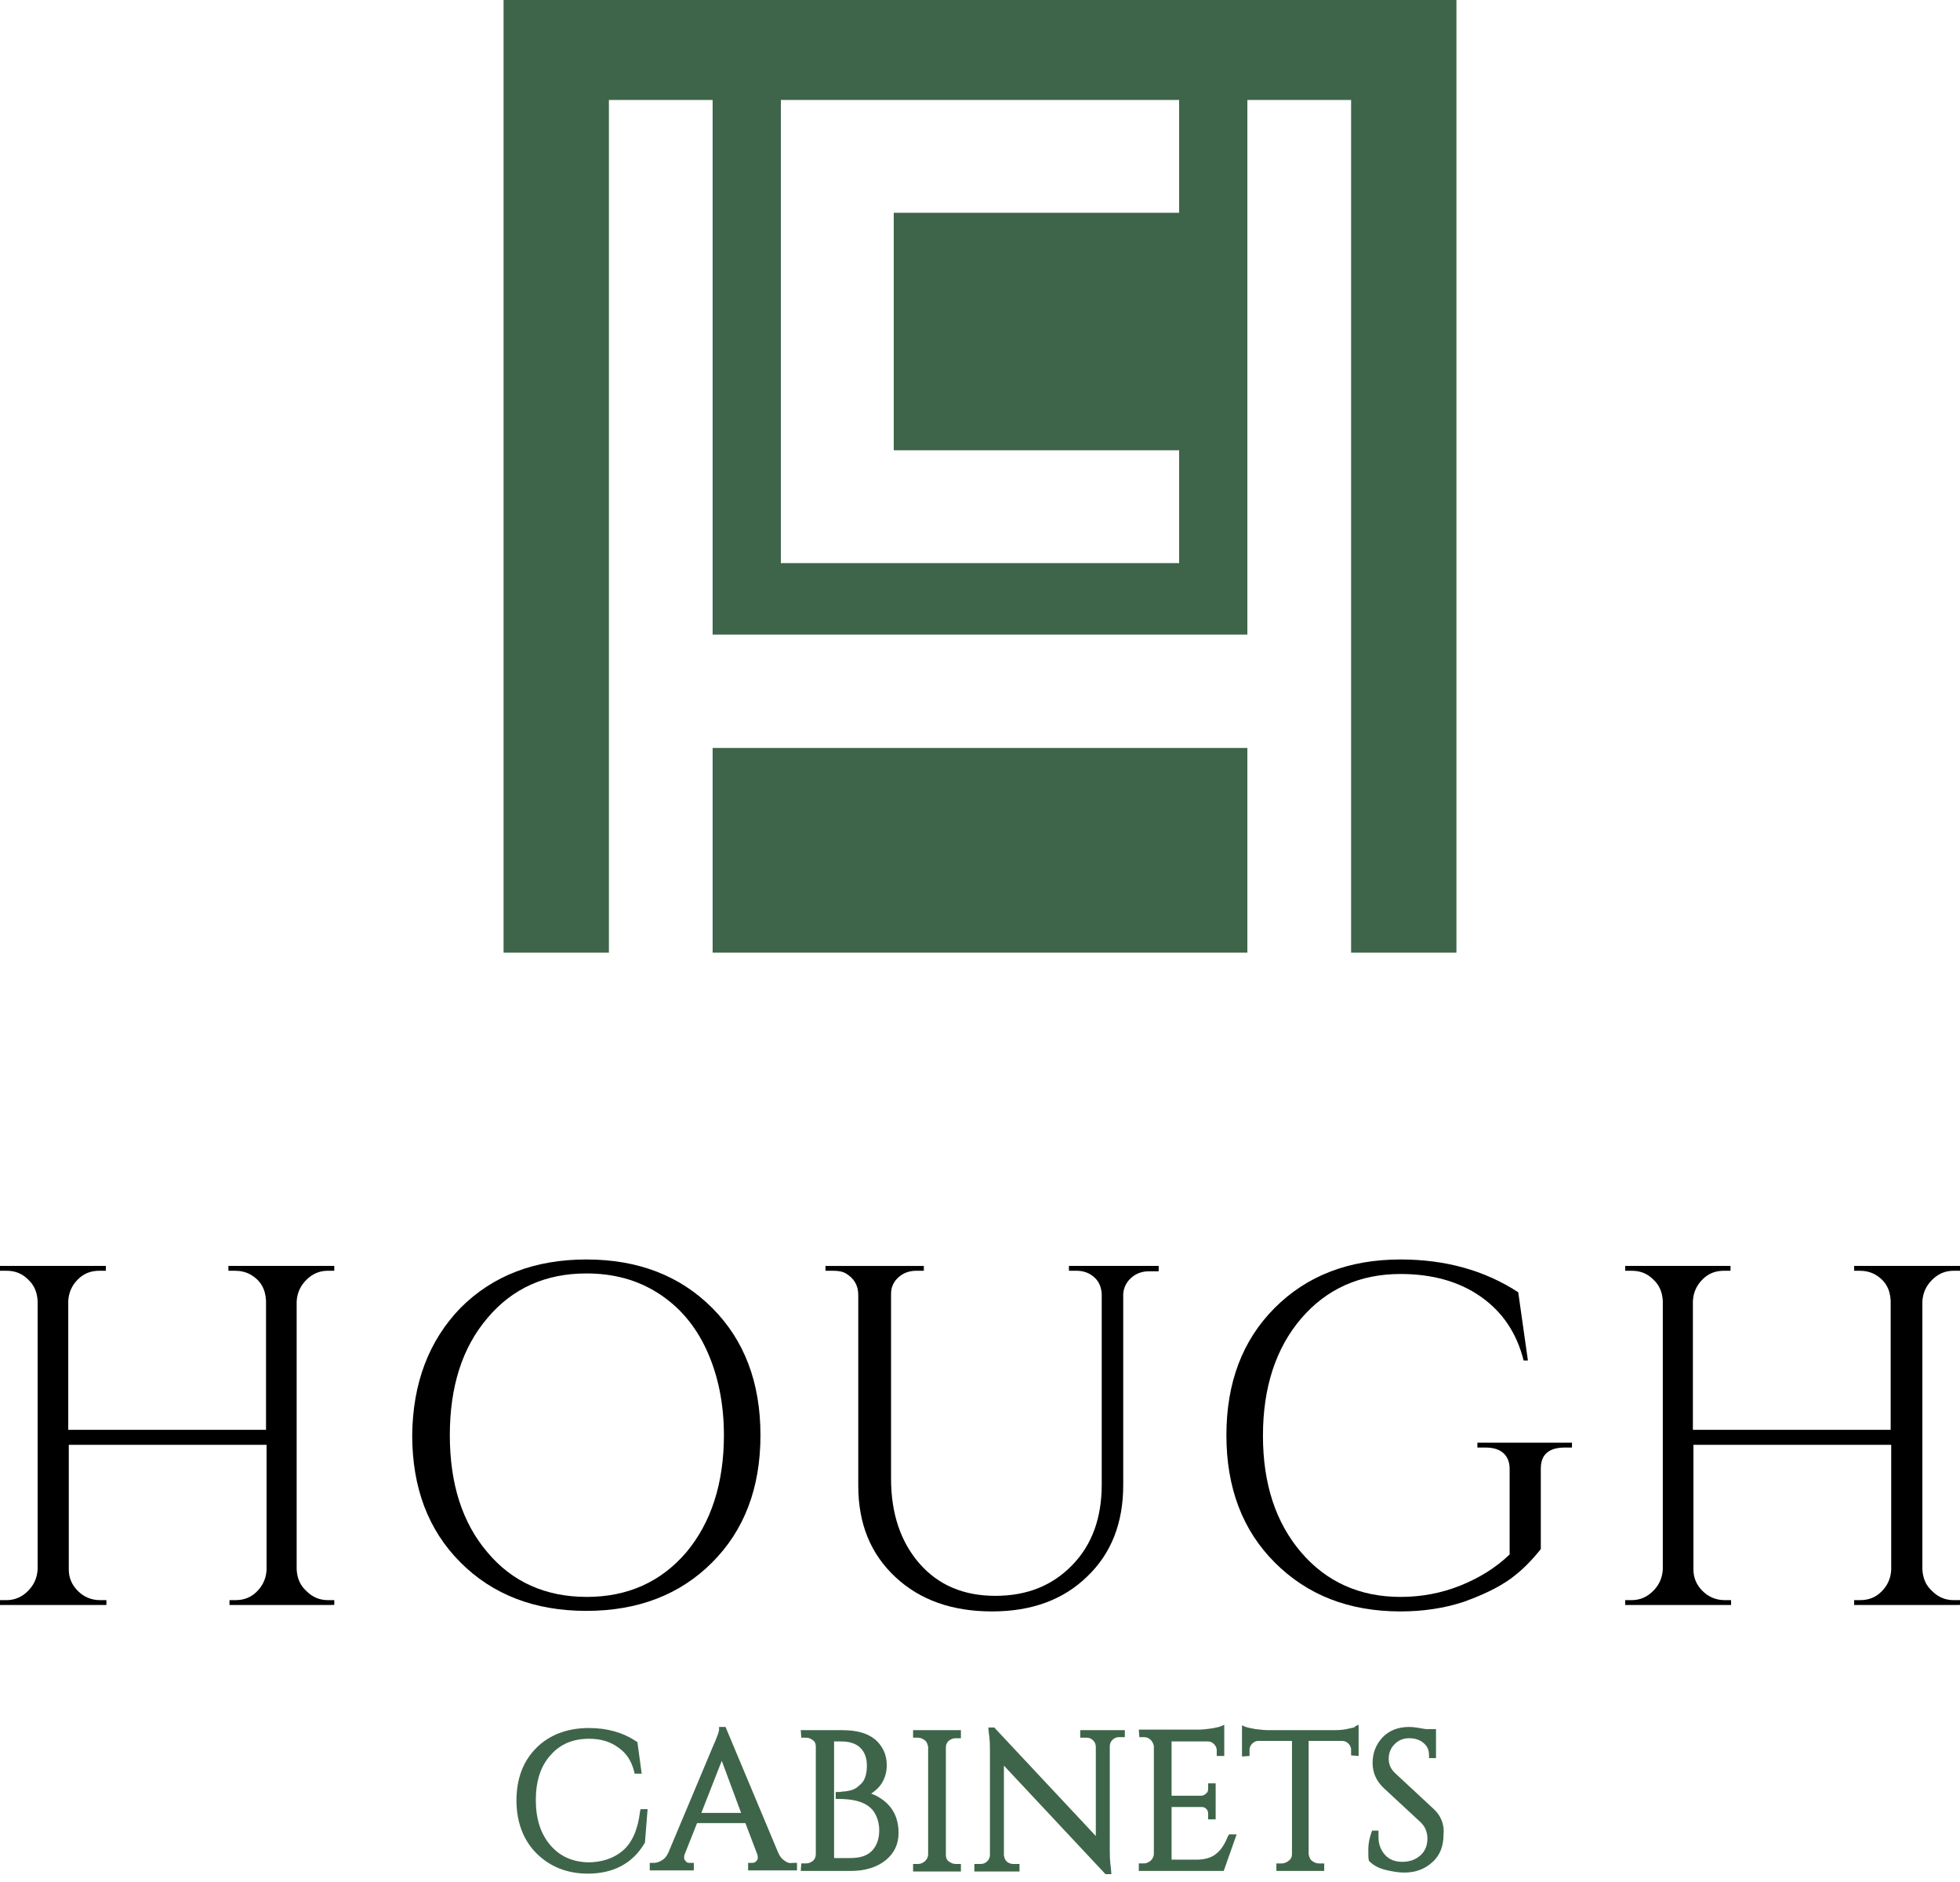
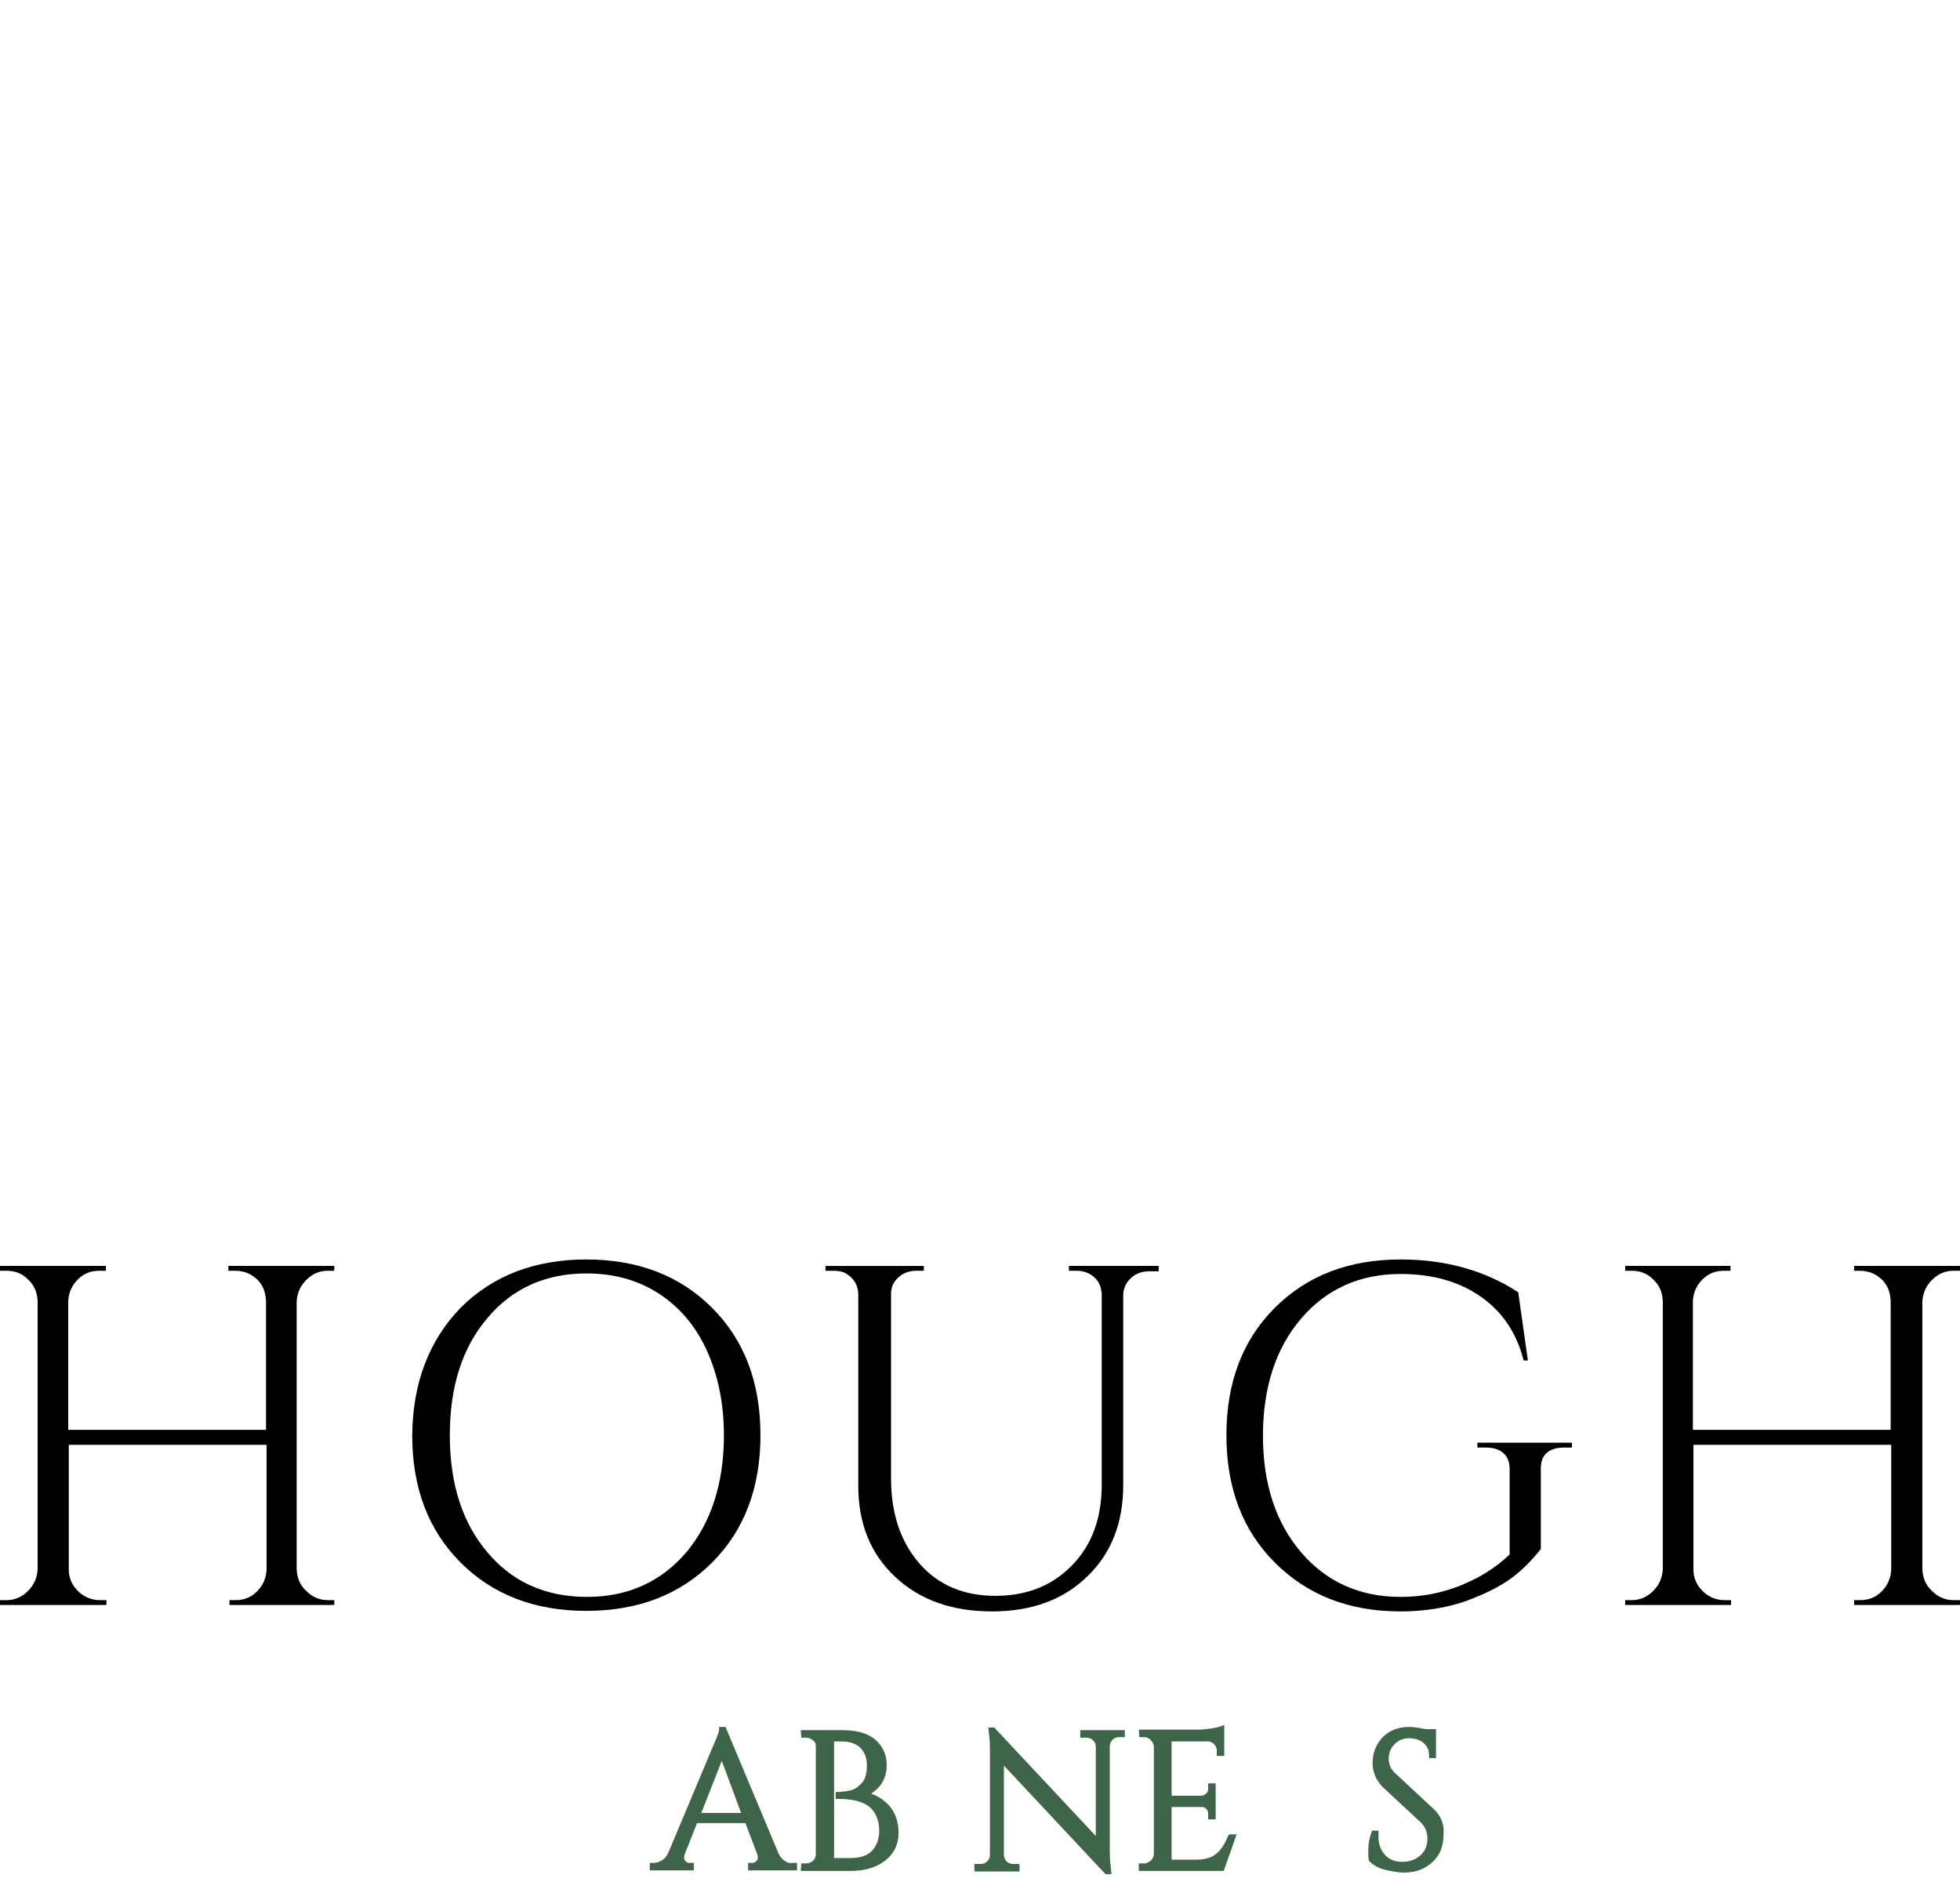
<svg xmlns="http://www.w3.org/2000/svg" version="1.1" id="Layer_1" x="0px" y="0px" viewBox="0 0 364.7 350.2" style="enable-background:new 0 0 364.7 350.2;" xml:space="preserve">
  <style type="text/css">
	.st0{fill:#3E6549;}
</style>
  <g>
    <g>
-       <rect x="132.6" y="139.2" class="st0" width="99.5" height="38.1" />
-       <path class="st0" d="M271,0H93.7v177.3h19.6V18.6h19.3v99.5h99.5V18.6h19.3v158.7H271V0z M219.4,39.6l-53.1,0v44.2l53.1,0v21    h-74.1V18.6h74.1V39.6z" />
-     </g>
+       </g>
    <g>
      <g>
        <path d="M43.8,297.8c1.6,0,2.9-0.5,4-1.6c1.1-1.1,1.7-2.4,1.8-4v-23.3H12.8v23.2c0,1.6,0.6,2.9,1.7,4c1.1,1.1,2.5,1.7,4.1,1.7     h1.2v0.9H0v-0.9h1.2c1.6,0,2.9-0.6,4-1.7c1.1-1.1,1.7-2.4,1.8-4v-50c-0.1-1.6-0.6-2.9-1.8-4c-1.1-1.1-2.4-1.6-4-1.6H0v-0.9h19.7     v0.9h-1.2c-1.6,0-2.9,0.5-4,1.6s-1.7,2.4-1.8,4v24h36.8v-24c-0.1-2.2-1-3.8-2.9-4.9c-0.9-0.5-1.9-0.7-2.9-0.7h-1.2v-0.9h19.7v0.9     h-1.2c-1.6,0-2.9,0.6-4,1.7c-1.1,1.1-1.7,2.4-1.8,4v49.9c0.1,1.6,0.6,2.9,1.8,4c1.1,1.1,2.4,1.7,4,1.7h1.2v0.9H42.7v-0.9H43.8z" />
        <path d="M85.7,243.4c6-6,13.8-9,23.4-9c9.6,0,17.4,3,23.4,9c6,6,9,13.9,9,23.7c0,9.8-3,17.7-9,23.7c-6,6-13.8,9-23.4,9     c-9.6,0-17.4-3-23.4-9c-6-6-9-13.9-9-23.7C76.8,257.4,79.8,249.5,85.7,243.4z M90.7,288.9c4.6,5.5,10.8,8.3,18.5,8.3     c7.6,0,13.8-2.8,18.5-8.3c4.6-5.5,7-12.8,7-21.8c0-5.9-1.1-11.2-3.2-15.8c-2.1-4.6-5.1-8.1-9-10.6c-3.9-2.5-8.3-3.7-13.4-3.7     c-7.6,0-13.8,2.8-18.4,8.3c-4.7,5.5-7,12.8-7,21.8S86,283.4,90.7,288.9z" />
        <path d="M215.2,236.6h-1.4c-1.3,0-2.4,0.4-3.3,1.2s-1.4,1.8-1.5,3v35.6c0,7-2.2,12.7-6.7,17c-4.4,4.3-10.3,6.5-17.7,6.5     c-7.4,0-13.4-2.1-18-6.4c-4.6-4.3-6.9-9.9-6.9-17v-35.5c0-1.8-0.8-3.1-2.3-4c-0.7-0.4-1.5-0.5-2.4-0.5h-1.4v-0.9h18.3v0.9h-1.4     c-1.3,0-2.4,0.4-3.3,1.2s-1.4,1.8-1.4,3.1v34.4c0,6.5,1.8,11.8,5.3,15.8c3.5,4,8.2,6,14.1,6c5.9,0,10.6-1.9,14.3-5.7     c3.7-3.8,5.5-8.8,5.5-15v-35.5c-0.1-1.3-0.5-2.3-1.4-3.1s-2-1.2-3.3-1.2h-1.4v-0.9h16.7V236.6z" />
        <path d="M237.2,290.8c-6-6-9-13.9-9-23.7c0-9.8,3-17.7,9-23.7c6-6,13.8-9,23.4-9c8.3,0,15.6,2,21.9,6.1l1.8,12.7h-0.8     c-1.3-5.2-4-9.1-8-11.9s-9-4.2-14.9-4.2c-7.6,0-13.8,2.8-18.5,8.3c-4.7,5.5-7.1,12.8-7.1,21.8s2.4,16.2,7.1,21.7     s10.9,8.3,18.5,8.3c3.9,0,7.6-0.7,11.1-2.1c3.5-1.4,6.6-3.3,9.2-5.8v-15.9c0-1.3-0.4-2.3-1.2-3c-0.8-0.7-1.9-1-3.4-1h-1.4v-0.9     h17.6v0.9h-1.3c-1.5,0-2.6,0.3-3.4,1c-0.8,0.7-1.1,1.7-1.1,3v14.9c-1.6,2-3.4,3.9-5.6,5.5c-2.2,1.6-5.1,3-8.7,4.3     c-3.6,1.2-7.6,1.8-11.8,1.8C250.9,299.9,243.2,296.8,237.2,290.8z" />
        <path d="M346.1,297.8c1.6,0,2.9-0.5,4-1.6c1.1-1.1,1.7-2.4,1.8-4v-23.3h-36.8v23.2c0,1.6,0.6,2.9,1.7,4c1.1,1.1,2.5,1.7,4.1,1.7     h1.2v0.9h-19.7v-0.9h1.2c1.6,0,2.9-0.6,4-1.7c1.1-1.1,1.7-2.4,1.8-4v-50c-0.1-1.6-0.6-2.9-1.8-4c-1.1-1.1-2.4-1.6-4-1.6h-1.2     v-0.9H322v0.9h-1.2c-1.6,0-2.9,0.5-4,1.6c-1.1,1.1-1.7,2.4-1.8,4v24h36.8v-24c-0.1-2.2-1-3.8-2.9-4.9c-0.9-0.5-1.9-0.7-2.9-0.7     H345v-0.9h19.7v0.9h-1.2c-1.6,0-2.9,0.6-4,1.7c-1.1,1.1-1.7,2.4-1.8,4v49.9c0.1,1.6,0.6,2.9,1.8,4c1.1,1.1,2.4,1.7,4,1.7h1.2v0.9     H345v-0.9H346.1z" />
      </g>
    </g>
    <g>
-       <path class="st0" d="M119.1,337.1c-0.4,3.4-1.5,5.9-3.3,7.4c-1.7,1.4-3.9,2.1-6.4,2.1c-2.9-0.1-5.2-1.1-7-3.2    c-1.8-2.1-2.7-4.9-2.7-8.4c0-3.5,0.9-6.3,2.7-8.3c1.8-2.1,4.2-3.1,7.2-3.1c2.1,0,3.9,0.5,5.4,1.6c1.5,1,2.5,2.5,3,4.5l0.1,0.4h1.3    l-0.8-5.9l-0.2-0.1c-2.5-1.7-5.5-2.5-8.8-2.5c-4.1,0-7.4,1.3-9.8,3.7c-2.5,2.5-3.7,5.8-3.7,9.8s1.3,7.4,3.7,9.8    c2.5,2.5,5.7,3.8,9.6,3.8c4.7,0,8.3-1.9,10.5-5.6l0.1-0.1l0.5-6.3h-1.3L119.1,337.1z" />
      <path class="st0" d="M146,346.3c-0.5-0.3-0.9-0.8-1.2-1.5l-9.8-23.4h-1.2v0.5c0,0.3-0.2,1-1.3,3.5l-8.1,19.3    c-0.3,0.7-0.7,1.2-1.2,1.5c-0.5,0.3-1,0.5-1.5,0.5h-0.8v1.4h8.2v-1.4h-0.8c-0.5,0-0.6-0.2-0.7-0.3c-0.2-0.2-0.3-0.4-0.3-0.6    c0-0.2,0-0.5,0.1-0.7l2.3-5.8h9l2.2,5.8c0.1,0.2,0.1,0.5,0.1,0.7c0,0.2-0.1,0.4-0.3,0.6c-0.1,0.1-0.3,0.3-0.7,0.3h-0.8v1.4h9.1    v-1.4h-0.8C147,346.8,146.5,346.7,146,346.3z M137.9,337.4h-7.4l3.8-9.7L137.9,337.4z" />
      <path class="st0" d="M162.1,333.8c0.6-0.4,1.1-0.8,1.6-1.4c0.8-1,1.3-2.3,1.3-3.9c0-2-0.8-3.6-2.2-4.8c-1.5-1.2-3.5-1.7-6.1-1.7    H149l0.1,1.4h0.9c0.5,0,0.9,0.2,1.3,0.5c0.4,0.3,0.5,0.7,0.5,1.2l0,20c0,0.5-0.2,0.9-0.5,1.2c-0.4,0.3-0.8,0.5-1.3,0.5h-0.9    l-0.1,1.4h9.3c2.7,0,4.9-0.7,6.5-2c1.6-1.3,2.4-3,2.4-5.1c0-2-0.6-3.8-1.8-5.1C164.5,335,163.4,334.3,162.1,333.8z M155.1,324.1    h1.4c1.6,0,2.8,0.4,3.6,1.2c0.8,0.8,1.2,1.9,1.2,3.3c0,1.4-0.3,2.5-0.9,3.2c-0.3,0.3-0.6,0.6-1,0.9c-0.3,0.2-0.7,0.4-1.1,0.5    c-0.5,0.1-0.9,0.2-1.2,0.2c-0.4,0-0.6,0.1-0.8,0.1h-0.8l0,1.3h0.5c2.7,0,4.7,0.5,5.9,1.6c0.5,0.4,0.9,1,1.2,1.7    c0.3,0.7,0.5,1.6,0.5,2.5c0,1.7-0.5,3-1.4,3.9c-0.9,0.9-2.2,1.3-4,1.3h-3V324.1z" />
-       <path class="st0" d="M169.8,323.4h1c0.5,0,0.9,0.2,1.3,0.5c0.4,0.3,0.5,0.8,0.6,1.2l0,20c0,0.5-0.2,0.9-0.6,1.3    c-0.4,0.3-0.8,0.5-1.2,0.5h-1v1.4h8.9v-1.4h-1c-0.5,0-0.9-0.2-1.3-0.5c-0.4-0.3-0.5-0.8-0.5-1.2l0-20c0-0.5,0.2-0.9,0.5-1.2    c0.4-0.3,0.8-0.5,1.3-0.5h1V322h-8.9V323.4z" />
      <path class="st0" d="M201,323.4h1.2c0.5,0,0.9,0.2,1.2,0.5c0.3,0.3,0.5,0.7,0.5,1.2v16.6L185,321.5h-1.1l0.1,1.1    c0.2,1.1,0.2,2.4,0.2,3.9v18.7c0,0.5-0.2,0.9-0.5,1.2c-0.3,0.3-0.7,0.5-1.2,0.5h-1.2v1.4h8.4v-1.4h-1.2c-0.3,0-0.6-0.1-0.8-0.2    c-0.6-0.3-0.8-0.8-0.9-1.4v-16.7l18.9,20.2h1.1l-0.1-1.2c-0.2-1.2-0.2-2.5-0.2-3.9V325c0-0.5,0.2-0.9,0.5-1.2    c0.3-0.3,0.7-0.5,1.2-0.5h1.1V322H201V323.4z" />
      <path class="st0" d="M228.5,341.7c-0.6,1.5-1.3,2.6-2.2,3.3c-0.8,0.7-2.1,1.1-3.7,1.1H218v-9.8l5.6,0c0.4,0,0.6,0.1,0.9,0.4    c0.2,0.2,0.3,0.5,0.3,0.9v1h1.4v-6.7h-1.4v1c0,0.4-0.1,0.7-0.4,0.9c-0.2,0.2-0.5,0.4-0.9,0.4H218v-10.1h6.8c0.4,0,0.8,0.2,1.1,0.5    c0.3,0.3,0.5,0.7,0.5,1.1v1.1h1.4v-5.8l-0.7,0.3c-0.2,0.1-0.7,0.2-1.8,0.4c-0.8,0.1-1.6,0.2-2.3,0.2h-11.1l0.1,1.4h0.9    c0.5,0,0.9,0.2,1.2,0.5c0.3,0.3,0.5,0.7,0.6,1.1V345c0,0.5-0.2,0.9-0.6,1.3c-0.4,0.3-0.8,0.5-1.2,0.5h-1v1.4h15.8l2.4-6.8h-1.4    L228.5,341.7z" />
-       <path class="st0" d="M251,321.7c-0.7,0.2-1.7,0.3-2.8,0.3H236c-0.7,0-1.5-0.1-2.4-0.2c-1.1-0.2-1.5-0.3-1.8-0.4l-0.7-0.3v5.8    l1.4-0.1v-1.1c0-0.4,0.1-0.8,0.5-1.2c0.3-0.3,0.7-0.5,1.1-0.5h6.3v21.1c0,0.5-0.2,0.9-0.6,1.2c-0.4,0.3-0.8,0.5-1.3,0.5h-1v1.4    h8.9v-1.4h-1c-0.5,0-0.9-0.2-1.3-0.5c-0.4-0.3-0.5-0.8-0.6-1.2V324l6.3,0c0.4,0,0.8,0.2,1.1,0.5c0.3,0.3,0.5,0.7,0.5,1.1v1.1    l1.4,0.1V321l-0.7,0.3C252.3,321.4,252,321.5,251,321.7z" />
      <path class="st0" d="M266.8,336.7l-7.1-6.6c-0.9-0.8-1.3-1.7-1.3-2.8c0-1.1,0.4-2,1.1-2.7c0.7-0.7,1.6-1.1,2.7-1.1    c1.1,0,2,0.3,2.7,0.9c0.7,0.6,1,1.3,1,2.3v0.5h1.3v-5.4h-1.9c-1.2-0.2-2.2-0.4-3.1-0.4c-2.1,0-3.8,0.7-5,2    c-1.2,1.3-1.8,2.9-1.8,4.7c0,1.8,0.7,3.4,2.1,4.7l6.9,6.4c0.8,0.8,1.2,1.8,1.2,3c0,1.2-0.4,2.3-1.3,3.1c-0.9,0.8-2,1.2-3.4,1.2    c-1.3,0-2.4-0.4-3.2-1.3c-0.8-0.9-1.2-2-1.2-3.3c0-0.2,0-0.5,0-0.7l0-0.5h-1.2l-0.1,0.3c-0.4,1.1-0.6,2.2-0.6,3.2c0,1,0,1.7,0.1,2    l0,0.1l0.1,0.1c0.7,0.7,1.7,1.3,3,1.6c1.2,0.3,2.4,0.5,3.5,0.5c2.2,0,3.9-0.7,5.3-2s2-3,2-5.1    C268.8,339.6,268.1,337.9,266.8,336.7z" />
    </g>
  </g>
</svg>